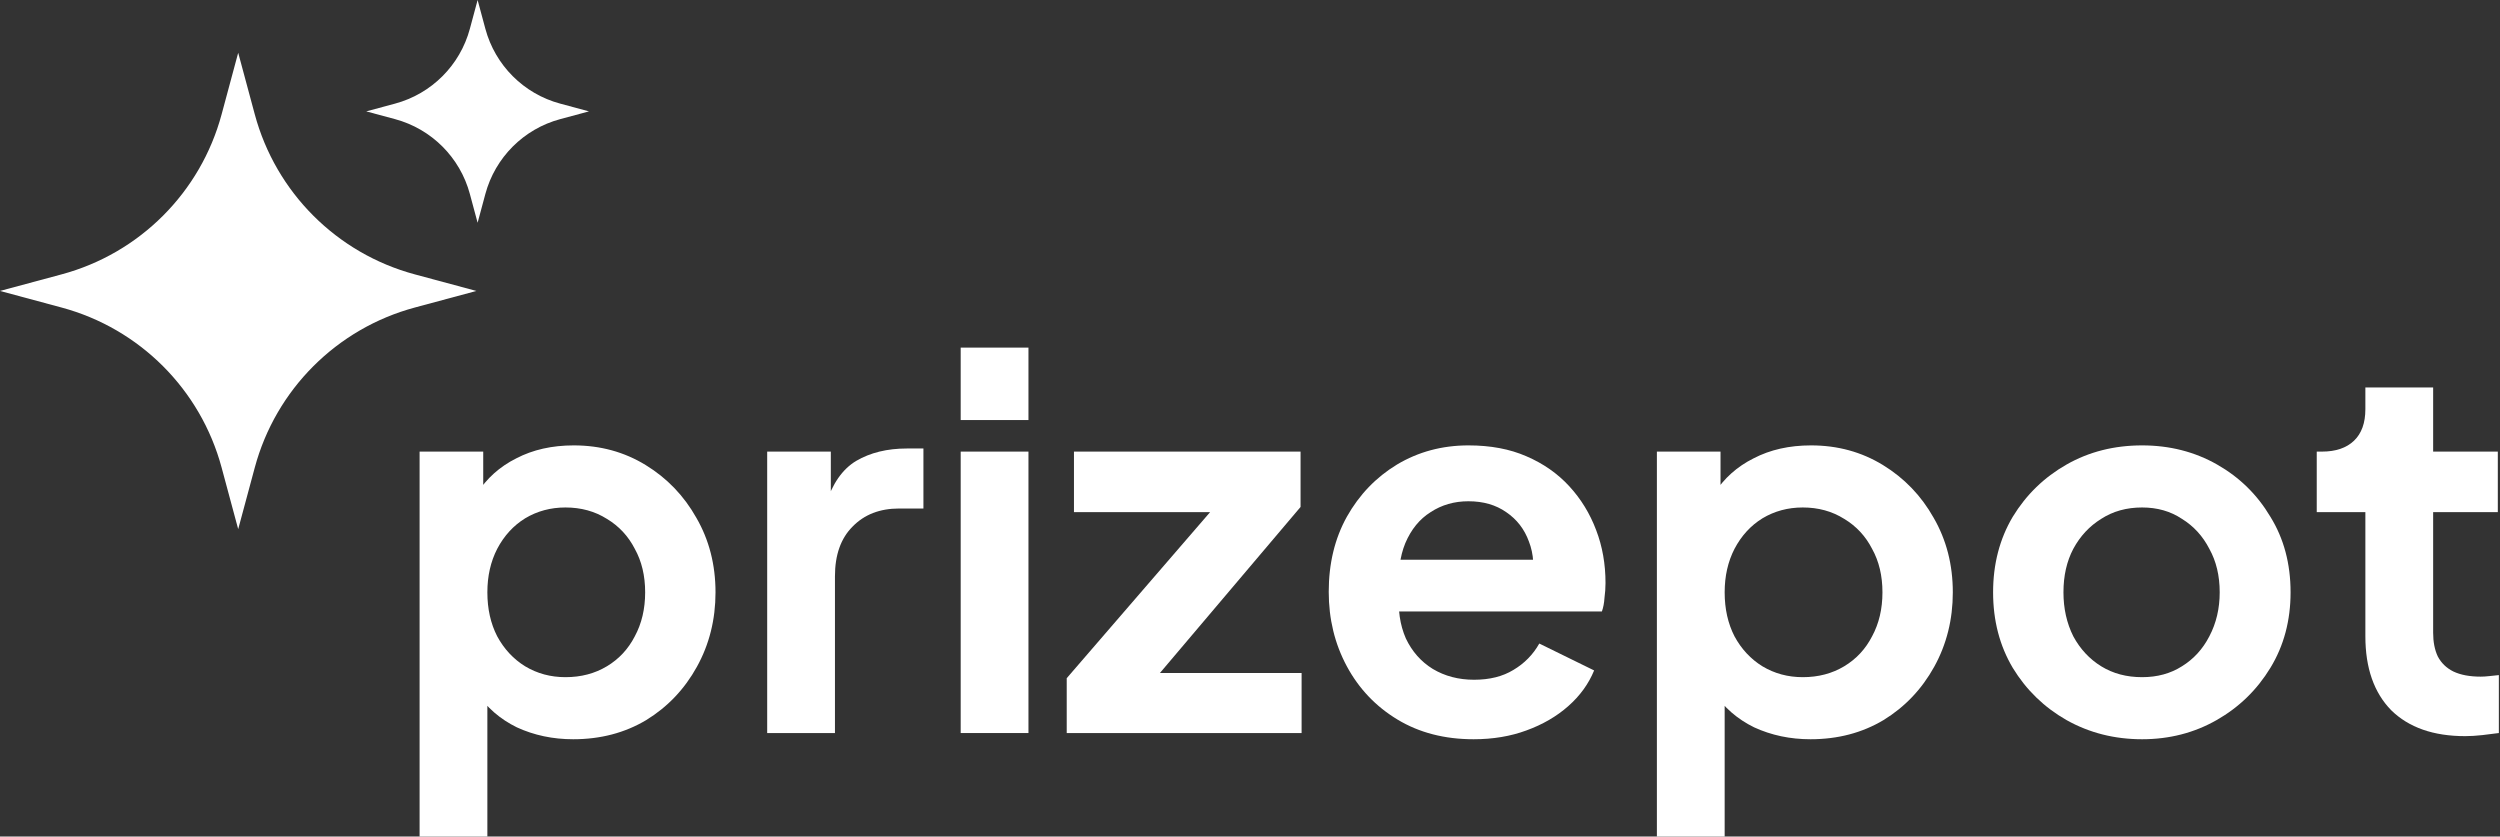
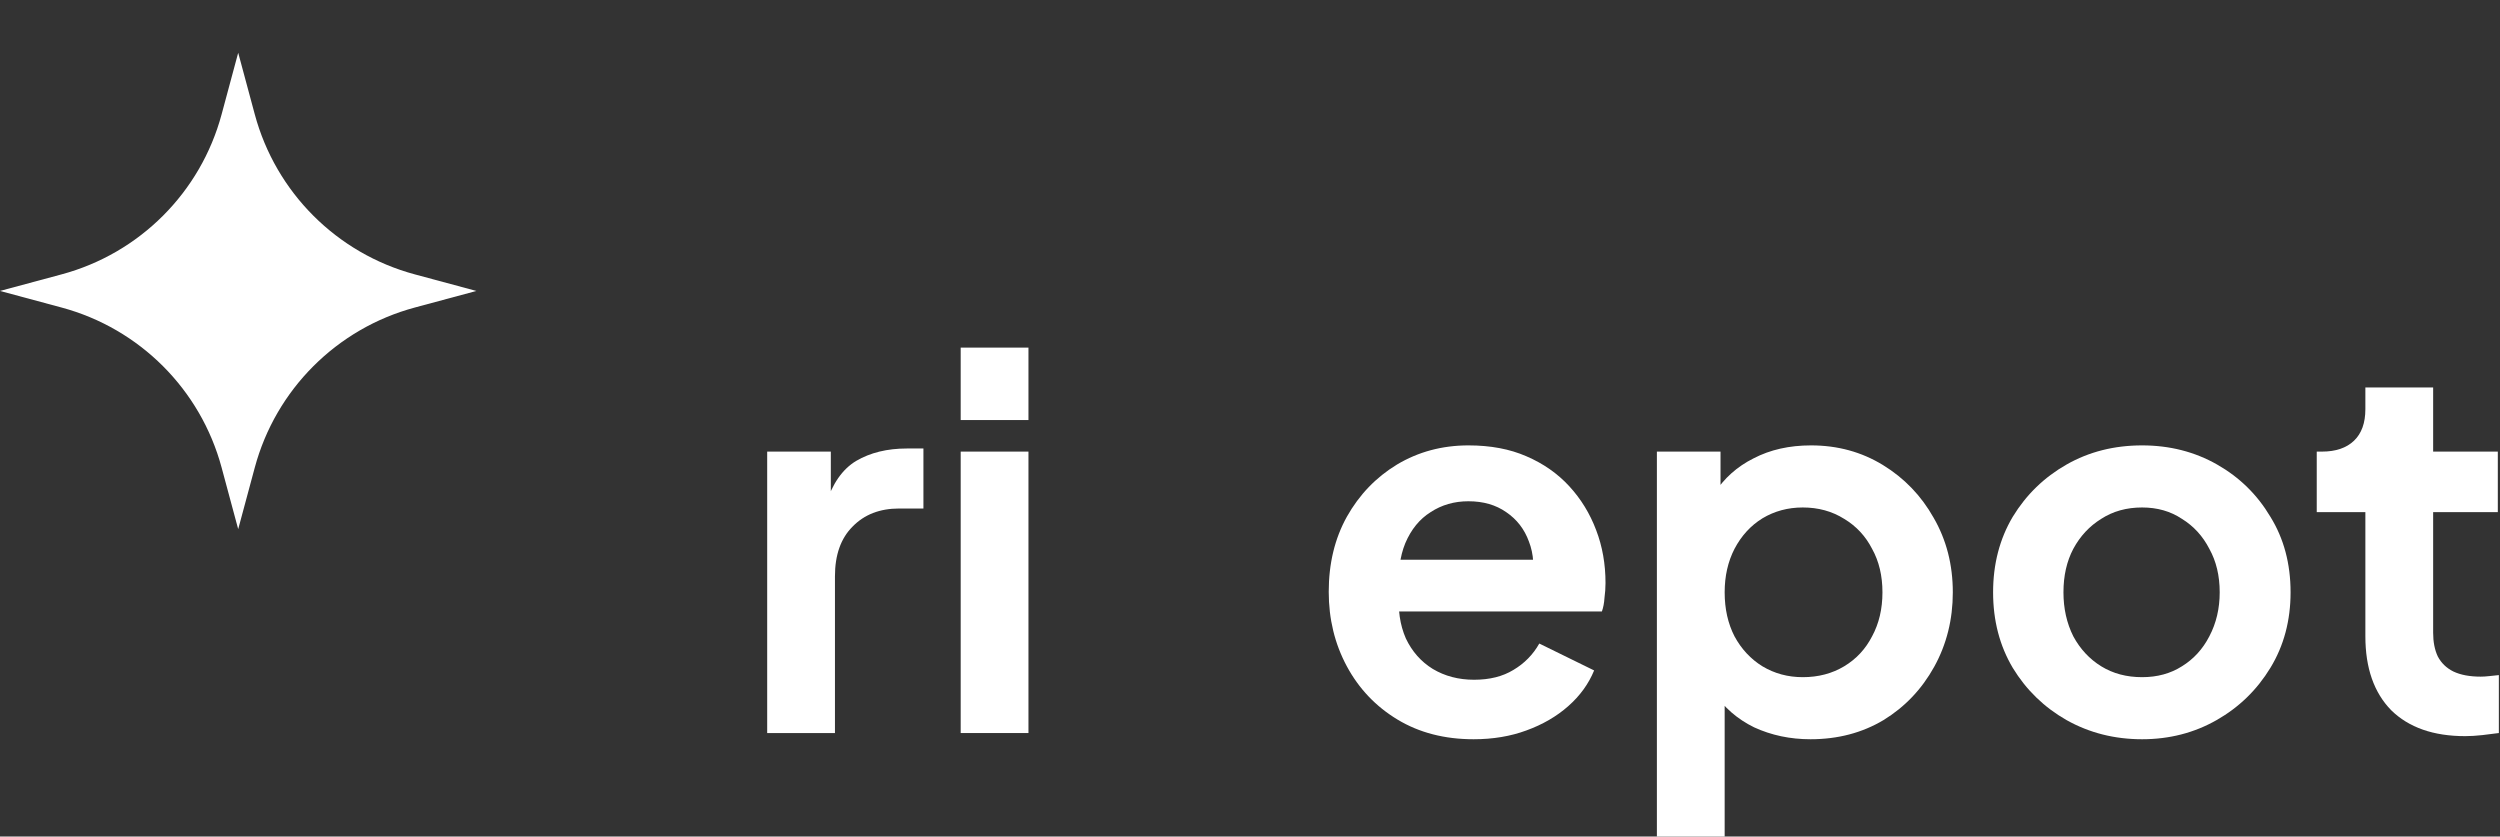
<svg xmlns="http://www.w3.org/2000/svg" width="786" height="263" viewBox="0 0 786 263" fill="none">
  <rect x="0" y="0" width="786" height="263" fill="#333333" stroke="none" />
-   <path d="M131.92 262.998V141.983H151.926V159.549L149.975 155.158C153.011 150.386 157.131 146.7 162.336 144.097C167.541 141.386 173.56 140.031 180.391 140.031C188.741 140.031 196.277 142.091 203 146.212C209.723 150.332 215.036 155.863 218.94 162.802C222.952 169.742 224.958 177.55 224.958 186.225C224.958 194.791 223.007 202.599 219.103 209.647C215.199 216.695 209.886 222.28 203.163 226.4C196.44 230.413 188.795 232.419 180.228 232.419C173.831 232.419 167.921 231.172 162.499 228.678C157.186 226.075 152.957 222.388 149.812 217.617L153.228 213.388V262.998H131.92ZM177.789 212.9C182.668 212.9 187.006 211.762 190.801 209.484C194.596 207.207 197.524 204.063 199.584 200.05C201.753 196.038 202.837 191.43 202.837 186.225C202.837 181.02 201.753 176.465 199.584 172.562C197.524 168.55 194.596 165.405 190.801 163.128C187.006 160.742 182.668 159.549 177.789 159.549C173.126 159.549 168.897 160.688 165.101 162.965C161.415 165.242 158.487 168.441 156.318 172.562C154.258 176.574 153.228 181.128 153.228 186.225C153.228 191.43 154.258 196.038 156.318 200.05C158.487 204.063 161.415 207.207 165.101 209.484C168.897 211.762 173.126 212.9 177.789 212.9Z" fill="white" />
  <path d="M241.204 230.467V141.983H261.21V161.664L259.584 158.736C261.644 152.121 264.843 147.513 269.18 144.91C273.626 142.308 278.939 141.007 285.12 141.007H290.325V159.875H282.68C276.608 159.875 271.728 161.772 268.042 165.568C264.355 169.254 262.511 174.459 262.511 181.182V230.467H241.204Z" fill="white" />
  <path d="M302.04 230.467V141.983H323.348V230.467H302.04ZM302.04 132.061V109.289H323.348V132.061H302.04Z" fill="white" />
-   <path d="M335.377 230.467V213.225L386.776 153.694L390.029 161.013H337.654V141.983H408.897V159.387L358.474 218.918L355.221 211.599H409.222V230.467H335.377Z" fill="white" />
  <path d="M463.296 232.419C454.187 232.419 446.217 230.358 439.386 226.238C432.554 222.117 427.241 216.533 423.445 209.484C419.65 202.436 417.753 194.629 417.753 186.062C417.753 177.17 419.65 169.309 423.445 162.477C427.349 155.537 432.608 150.061 439.223 146.049C445.946 142.037 453.428 140.031 461.669 140.031C468.609 140.031 474.682 141.169 479.887 143.447C485.2 145.724 489.7 148.868 493.387 152.881C497.074 156.893 499.893 161.501 501.845 166.706C503.797 171.803 504.773 177.333 504.773 183.297C504.773 184.815 504.664 186.387 504.447 188.014C504.339 189.64 504.068 191.05 503.634 192.243H435.319V175.977H491.598L481.513 183.622C482.489 178.634 482.218 174.188 480.7 170.285C479.29 166.381 476.905 163.29 473.543 161.013C470.29 158.736 466.332 157.598 461.669 157.598C457.223 157.598 453.265 158.736 449.795 161.013C446.326 163.182 443.669 166.435 441.825 170.773C440.09 175.002 439.44 180.152 439.874 186.225C439.44 191.647 440.145 196.472 441.988 200.701C443.94 204.822 446.759 208.02 450.446 210.298C454.241 212.575 458.579 213.713 463.458 213.713C468.338 213.713 472.459 212.683 475.82 210.623C479.29 208.563 482.001 205.798 483.953 202.328L501.194 210.786C499.459 215.015 496.748 218.756 493.062 222.009C489.375 225.262 484.983 227.81 479.887 229.654C474.899 231.497 469.368 232.419 463.296 232.419Z" fill="white" />
  <path d="M520.925 262.998V141.983H540.932V159.549L538.98 155.158C542.016 150.386 546.137 146.7 551.342 144.097C556.546 141.386 562.565 140.031 569.396 140.031C577.746 140.031 585.282 142.091 592.005 146.212C598.728 150.332 604.042 155.863 607.945 162.802C611.958 169.742 613.964 177.55 613.964 186.225C613.964 194.791 612.012 202.599 608.108 209.647C604.204 216.695 598.891 222.28 592.168 226.4C585.445 230.413 577.8 232.419 569.234 232.419C562.836 232.419 556.926 231.172 551.504 228.678C546.191 226.075 541.962 222.388 538.817 217.617L542.233 213.388V262.998H520.925ZM566.794 212.9C571.673 212.9 576.011 211.762 579.806 209.484C583.601 207.207 586.529 204.063 588.589 200.05C590.758 196.038 591.843 191.43 591.843 186.225C591.843 181.02 590.758 176.465 588.589 172.562C586.529 168.55 583.601 165.405 579.806 163.128C576.011 160.742 571.673 159.549 566.794 159.549C562.131 159.549 557.902 160.688 554.107 162.965C550.42 165.242 547.492 168.441 545.323 172.562C543.263 176.574 542.233 181.128 542.233 186.225C542.233 191.43 543.263 196.038 545.323 200.05C547.492 204.063 550.42 207.207 554.107 209.484C557.902 211.762 562.131 212.9 566.794 212.9Z" fill="white" />
  <path d="M673.475 232.419C664.8 232.419 656.884 230.413 649.727 226.4C642.679 222.388 637.04 216.912 632.811 209.972C628.691 203.032 626.63 195.117 626.63 186.225C626.63 177.333 628.691 169.417 632.811 162.477C637.04 155.537 642.679 150.061 649.727 146.049C656.776 142.037 664.692 140.031 673.475 140.031C682.15 140.031 690.011 142.037 697.06 146.049C704.108 150.061 709.693 155.537 713.813 162.477C718.042 169.309 720.157 177.225 720.157 186.225C720.157 195.117 718.042 203.032 713.813 209.972C709.584 216.912 703.946 222.388 696.897 226.4C689.849 230.413 682.041 232.419 673.475 232.419ZM673.475 212.9C678.246 212.9 682.421 211.762 685.999 209.484C689.686 207.207 692.56 204.063 694.62 200.05C696.789 195.93 697.873 191.321 697.873 186.225C697.873 181.02 696.789 176.465 694.62 172.562C692.56 168.55 689.686 165.405 685.999 163.128C682.421 160.742 678.246 159.549 673.475 159.549C668.595 159.549 664.312 160.742 660.625 163.128C656.938 165.405 654.011 168.55 651.842 172.562C649.781 176.465 648.751 181.02 648.751 186.225C648.751 191.321 649.781 195.93 651.842 200.05C654.011 204.063 656.938 207.207 660.625 209.484C664.312 211.762 668.595 212.9 673.475 212.9Z" fill="white" />
  <path d="M775.065 231.443C765.089 231.443 757.336 228.732 751.806 223.31C746.384 217.78 743.673 210.027 743.673 200.05V161.013H728.384V141.983H730.01C734.348 141.983 737.709 140.844 740.095 138.567C742.48 136.29 743.673 132.982 743.673 128.645V121.813H764.981V141.983H785.313V161.013H764.981V198.912C764.981 201.84 765.469 204.334 766.445 206.394C767.529 208.454 769.156 210.027 771.324 211.111C773.602 212.195 776.475 212.737 779.945 212.737C780.704 212.737 781.572 212.683 782.548 212.575C783.632 212.466 784.662 212.358 785.638 212.249V230.467C784.12 230.684 782.385 230.901 780.433 231.117C778.481 231.334 776.692 231.443 775.065 231.443Z" fill="white" />
  <path d="M74.888 16.586L80.103 35.954C86.71 60.488 105.874 79.654 130.409 86.26L149.777 91.474L130.409 96.689C105.875 103.295 86.709 122.46 80.103 146.995L74.888 166.363L69.674 146.995C63.068 122.461 43.903 103.295 19.368 96.689L0 91.474L19.368 86.26C43.902 79.653 63.068 60.489 69.674 35.954L74.888 16.586Z" fill="white" />
-   <path d="M150.162 0L152.6 9.056C155.689 20.528 164.65 29.49 176.123 32.579L185.179 35.017L176.123 37.455C164.651 40.545 155.689 49.506 152.6 60.978L150.162 70.035L147.724 60.978C144.634 49.506 135.673 40.545 124.201 37.455L115.145 35.017L124.201 32.579C135.673 29.49 144.634 20.529 147.724 9.056L150.162 0Z" fill="white" />
</svg>